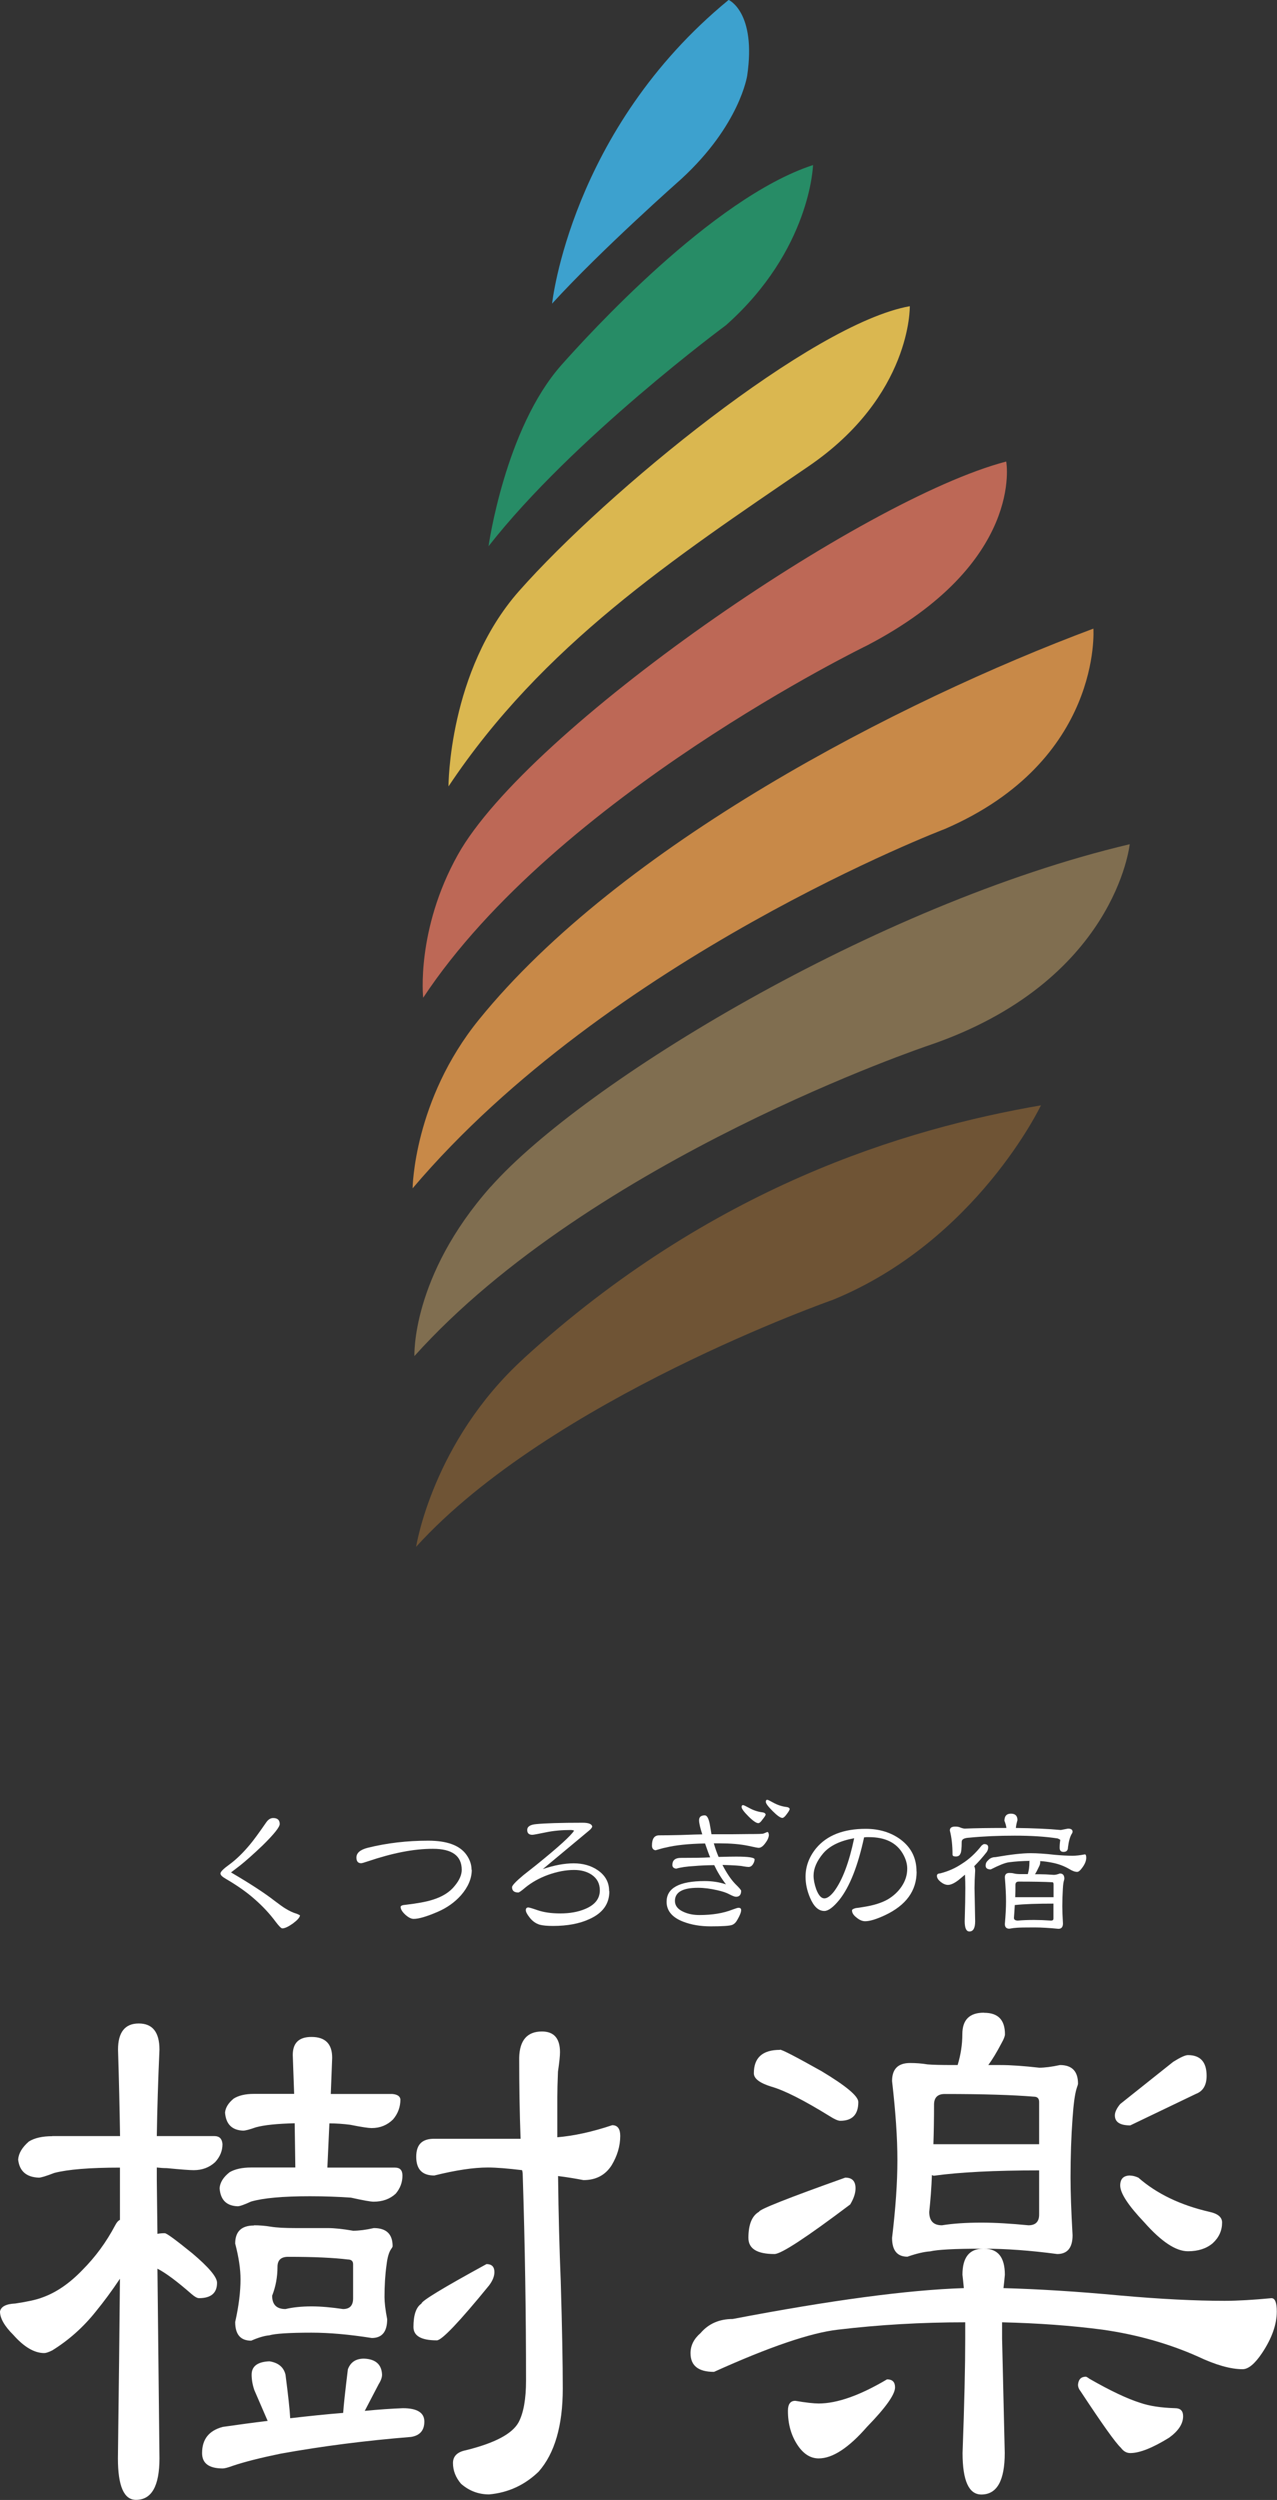
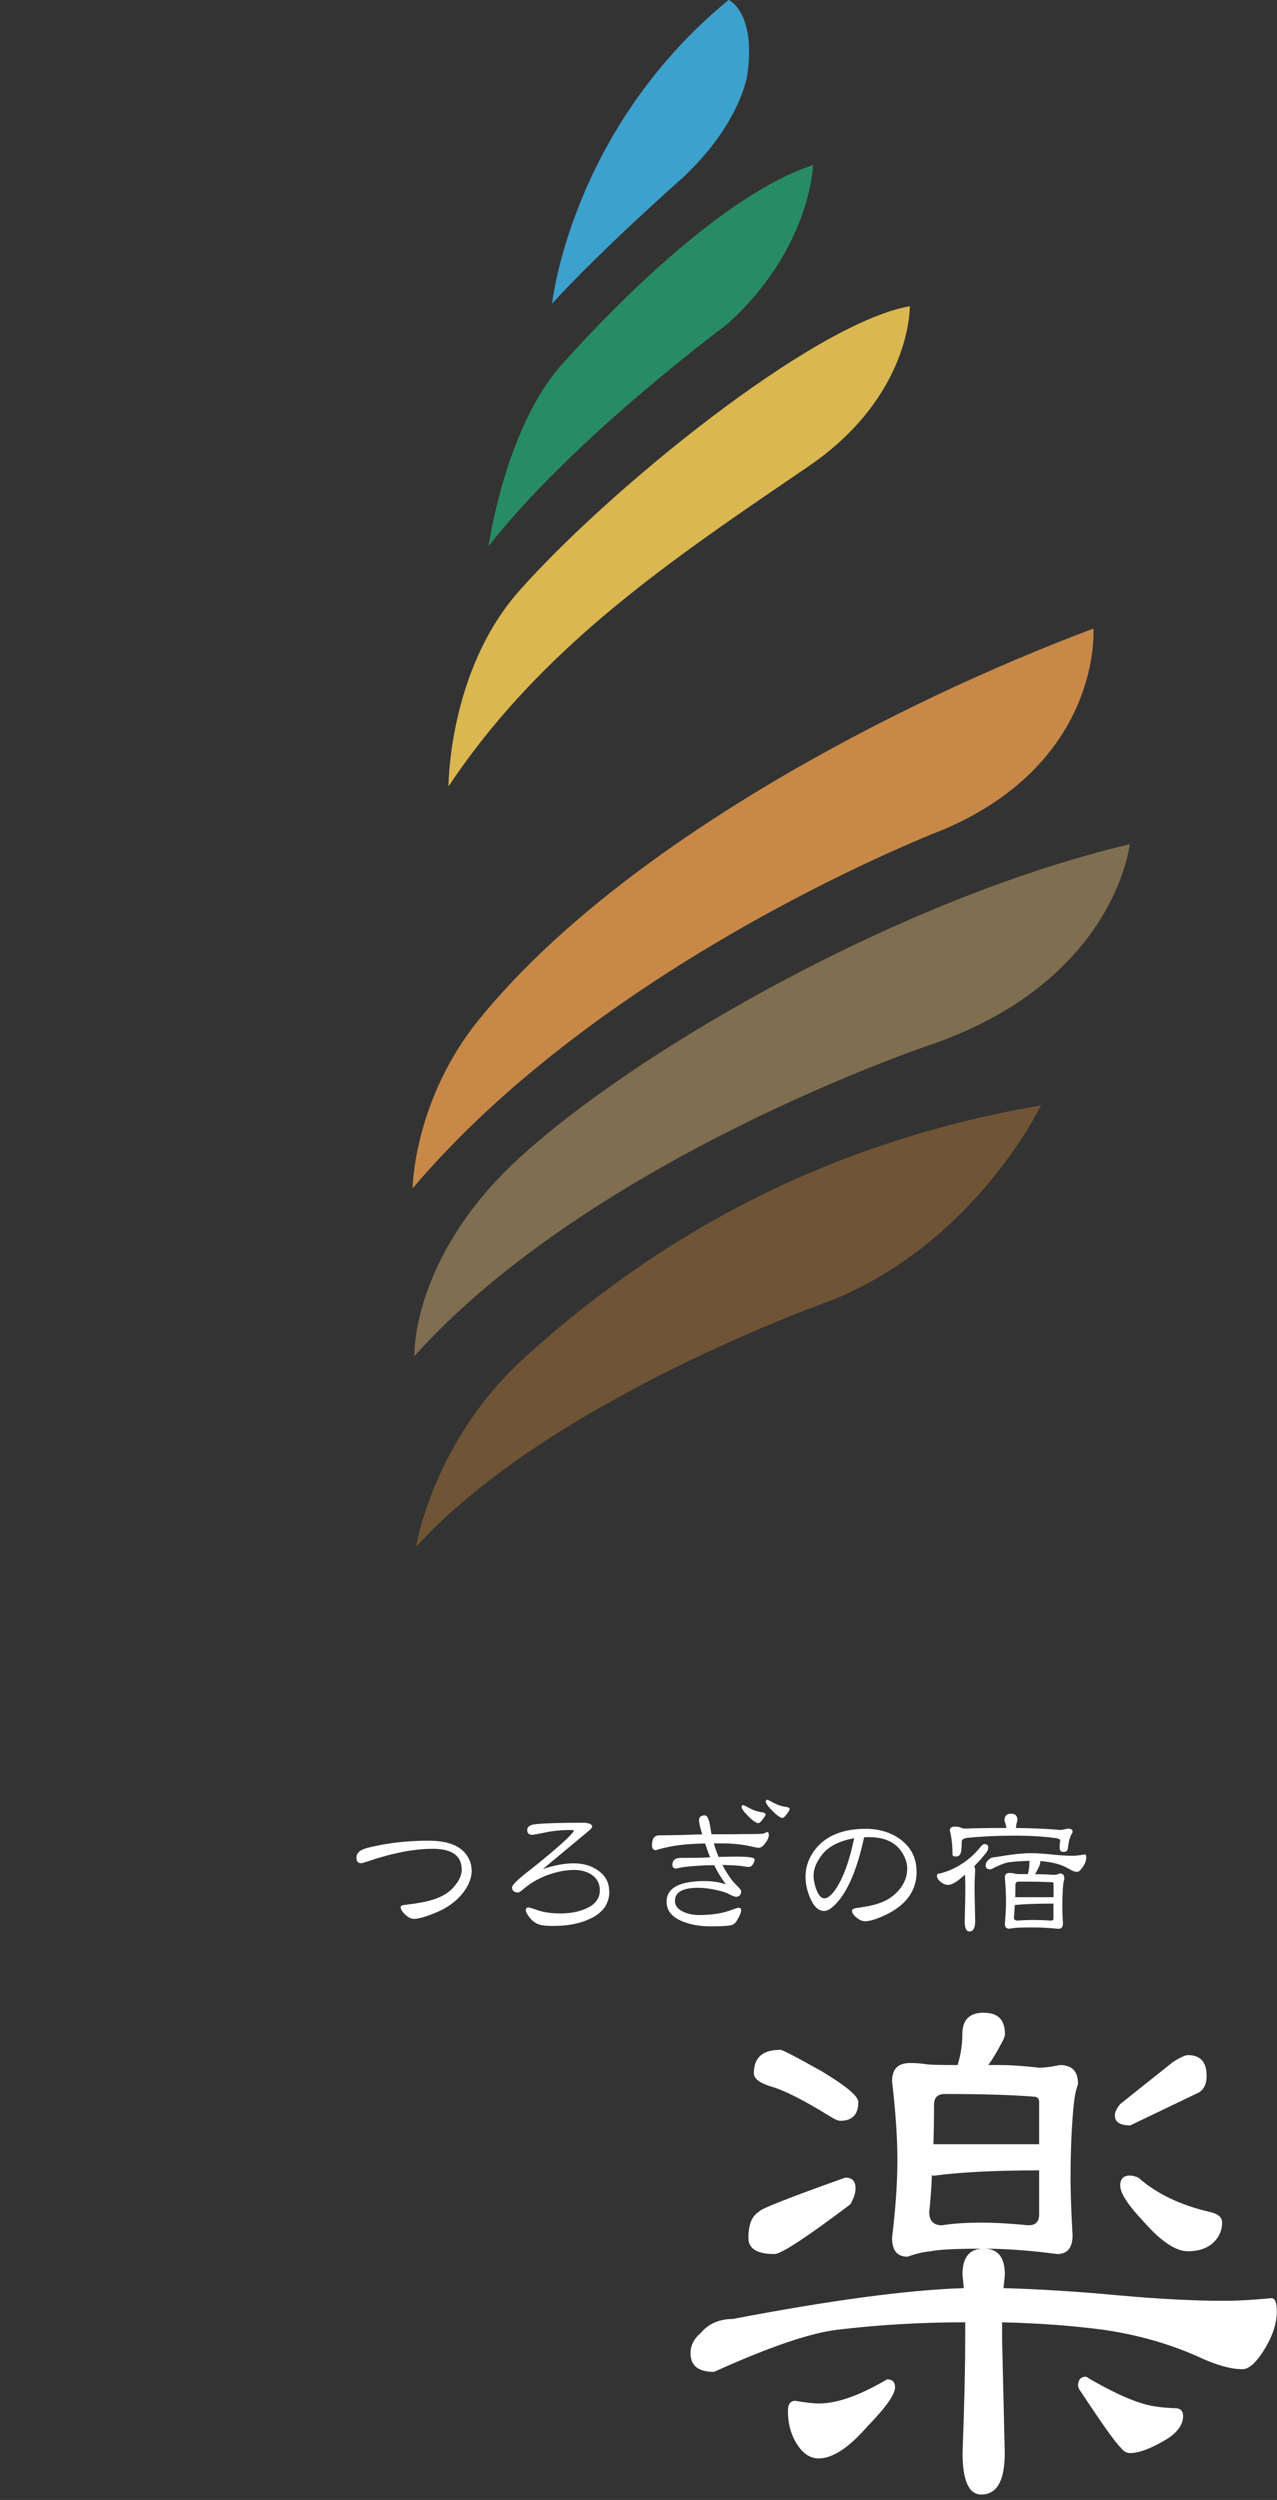
<svg xmlns="http://www.w3.org/2000/svg" id="_レイヤー_2" viewBox="0 0 119.56 234">
  <rect x="0" y="0" width="119.56" height="234" fill="#333333" stroke="none" />
  <defs>
    <style>.cls-1{fill:#fff;}.cls-1,.cls-2,.cls-3,.cls-4,.cls-5,.cls-6,.cls-7,.cls-8{fill-rule:evenodd;stroke-width:0px;}.cls-2{fill:#3da1ce;}.cls-3{fill:#6f5435;}.cls-4{fill:#c88948;}.cls-5{fill:#dab750;}.cls-6{fill:#278c66;}.cls-7{fill:#806e50;}.cls-8{fill:#bd6856;}</style>
  </defs>
  <g id="_レイヤー_3">
    <path class="cls-3" d="M49.02,127.17c-8.53,7.78-10.06,17.61-10.06,17.61,12.59-13.86,39.03-23.12,39.03-23.12,13.44-5.51,19.47-18.2,19.47-18.2-12.78,2.21-30.82,7.62-48.45,23.71" />
    <path class="cls-7" d="M45.94,111.08c-7.45,8.4-7.14,15.85-7.14,15.85,16.61-18.49,48.13-29.07,48.13-29.07,17.52-5.95,18.84-18.84,18.84-18.84-23.8,5.62-51.23,22.37-59.82,32.06" />
    <path class="cls-4" d="M102.37,58.84c-18.29,6.83-44.31,20.29-57.53,36.6-6.12,7.54-6.21,15.79-6.21,15.79,18.35-21.65,49.84-33.64,49.84-33.64,14.77-6.39,13.9-18.74,13.9-18.74" />
-     <path class="cls-8" d="M94.21,43.2c-13.43,3.5-44.78,25.07-51.34,36.8-3.94,7.05-3.25,13.39-3.25,13.39,12.48-18.88,41.57-32.98,41.57-32.98,14.77-7.71,13.02-17.2,13.02-17.2" />
    <path class="cls-5" d="M48.58,55.34c-6.61,7.5-6.59,18.27-6.59,18.27,8.79-13.2,21.07-21.34,33.69-29.95,9.7-6.61,9.5-15,9.5-15-9.15,1.63-28.34,17.33-36.6,26.68" />
    <path class="cls-6" d="M52.57,34.16c-5.29,5.95-6.83,16.97-6.83,16.97,7.91-10.12,22.23-20.69,22.23-20.69,7.94-7.05,8.15-14.99,8.15-14.99-9.44,3.08-21.15,16.01-23.56,18.72" />
    <path class="cls-2" d="M68.21,0c-14.79,12.14-16.52,28.42-16.52,28.42,4.6-5.05,12.1-11.67,12.1-11.67,5.51-5.07,6.17-9.69,6.17-9.69.86-5.93-1.74-7.07-1.74-7.07" />
-     <path class="cls-1" d="M28.09,179.27c-.02.21-.25.46-.68.78-.43.3-.75.45-.98.45-.1,0-.31-.21-.62-.62-.55-.74-1.19-1.43-1.94-2.09-.74-.66-1.65-1.3-2.73-1.93-.33-.19-.5-.35-.5-.5,0-.16.28-.44.85-.85.63-.46,1.26-1.08,1.89-1.83.34-.4.86-1.11,1.55-2.11.19-.27.4-.4.65-.4.4,0,.61.19.61.56,0,.28-.53.95-1.6,2-.87.83-1.57,1.45-2.11,1.88-.2.15-.48.37-.85.65,1.81,1.06,3.17,1.95,4.08,2.66.45.34.78.58.98.7.38.24.74.41,1.09.51.09.03.19.08.31.15" />
    <path class="cls-1" d="M44.17,175.01c0,.82-.34,1.62-1.01,2.39-.59.66-1.31,1.17-2.16,1.54-1.04.45-1.79.67-2.27.67-.23,0-.49-.13-.78-.39-.29-.27-.44-.51-.44-.73,0-.11.16-.18.48-.2,1.09-.13,1.92-.28,2.48-.46.93-.28,1.64-.72,2.11-1.32.44-.53.65-1.03.65-1.49,0-1.31-.9-1.97-2.7-1.97s-3.77.39-6.11,1.18c-.33.11-.53.17-.61.17-.29,0-.44-.18-.44-.53,0-.43.35-.73,1.04-.91,1.81-.45,3.7-.67,5.68-.67,1.75,0,2.93.43,3.56,1.29.33.45.5.94.5,1.44" />
    <path class="cls-1" d="M57.05,177.04c0,1.17-.62,2.03-1.87,2.59-.93.43-2.07.64-3.4.64-.55,0-.96-.04-1.23-.11-.38-.11-.71-.34-.98-.7-.23-.29-.34-.51-.34-.67s.08-.25.23-.25c.08,0,.36.08.85.25.6.21,1.32.31,2.15.31.89,0,1.67-.14,2.33-.42.91-.38,1.37-.96,1.37-1.74,0-.63-.25-1.11-.76-1.46-.45-.3-.99-.45-1.65-.45-.79,0-1.6.16-2.44.46-.82.3-1.53.7-2.13,1.19-.36.31-.58.46-.65.46-.39,0-.59-.16-.59-.5,0-.15.35-.53,1.07-1.13.39-.31.79-.62,1.18-.93,2.09-1.69,3.27-2.76,3.56-3.23-.08-.04-.19-.06-.31-.06-.85,0-1.63.07-2.34.22-.73.15-1.15.23-1.26.23-.32,0-.48-.15-.48-.45,0-.32.28-.5.84-.55.8-.08,2.24-.13,4.35-.13.56,0,.86.12.9.36-.03.11-.14.25-.33.4-.95.79-2.38,1.98-4.3,3.58,1.06-.36,2.03-.54,2.89-.54s1.61.21,2.22.62c.73.49,1.1,1.14,1.1,1.97" />
    <path class="cls-1" d="M71.99,171.7c0,.24-.1.5-.31.78-.22.32-.44.48-.65.48-.08,0-.4-.06-.98-.19-.78-.16-1.66-.23-2.66-.23h-.56c.15.51.3.93.45,1.27.76-.02,1.31-.03,1.66-.03,1.14,0,1.71.09,1.71.26,0,.15-.06.31-.17.48-.1.15-.24.23-.4.23-.08,0-.25-.02-.5-.06-.23-.06-.88-.1-1.94-.13.39.76.79,1.35,1.19,1.77.37.36.56.58.56.65,0,.37-.16.56-.48.56-.13,0-.33-.08-.62-.23-.27-.15-.64-.27-1.12-.38-.65-.15-1.25-.23-1.82-.23-1.44,0-2.16.41-2.16,1.23,0,.45.28.8.84,1.04.43.19.91.28,1.45.28,1.21,0,2.24-.17,3.1-.51.3-.11.49-.17.56-.17.16,0,.25.07.25.21,0,.2-.11.49-.33.87-.14.27-.31.45-.53.53-.22.08-.88.13-1.99.13-.97,0-1.83-.15-2.58-.44-1.04-.4-1.55-1.03-1.55-1.86,0-1.29,1.19-1.94,3.57-1.94.7,0,1.37.1,1.99.31-.46-.6-.82-1.2-1.1-1.8-.79.01-1.39.04-1.82.08-.76.04-1.35.13-1.74.25-.24-.03-.36-.15-.36-.34,0-.44.26-.67.79-.67,1.17,0,2.08-.01,2.75-.05-.09-.2-.25-.63-.48-1.3-1.55.03-2.77.16-3.66.38-.23.04-.55.13-.98.26-.22-.04-.33-.19-.33-.44,0-.64.22-.96.67-.96.53,0,1.2-.01,2.02-.03,1.09-.04,1.76-.06,2.02-.06-.2-.62-.3-1.06-.3-1.32,0-.31.18-.46.54-.46.19,0,.34.25.45.76.06.33.12.67.17,1.01h1.79c.76-.01,1.35-.02,1.75-.02.81,0,1.25-.01,1.34-.05.22-.09.33-.14.34-.14.09,0,.14.07.14.22M71.69,169.84c-.02.1-.13.26-.31.48-.15.22-.28.33-.38.33-.19,0-.5-.21-.93-.64-.43-.43-.64-.72-.64-.88,0-.11.05-.17.14-.17.06,0,.25.09.56.26.41.23.84.37,1.27.42.16.02.26.09.28.2M73.93,169.35c-.02.1-.12.26-.29.48-.16.22-.29.33-.39.33-.18,0-.48-.21-.91-.64-.43-.43-.64-.71-.64-.87,0-.13.05-.19.14-.19.05,0,.23.09.54.26.41.23.84.37,1.28.42.16.02.26.09.28.2" />
    <path class="cls-1" d="M85.82,175.19c0,1.79-.99,3.15-2.97,4.08-.8.37-1.41.56-1.85.56-.26,0-.52-.11-.79-.33-.29-.22-.44-.44-.44-.68,0-.09.12-.16.35-.22.18-.02.43-.05.75-.11.91-.14,1.65-.37,2.24-.7.54-.32.97-.72,1.29-1.19.36-.53.54-1.09.54-1.69,0-.46-.14-.94-.43-1.43-.6-1.01-1.65-1.52-3.14-1.52h-.25c-.11.01-.19.02-.22.02-.58,2.68-1.35,4.63-2.31,5.84-.57.7-1.04,1.05-1.41,1.05-.55,0-.99-.41-1.34-1.24-.28-.66-.42-1.31-.42-1.96,0-.97.33-1.86.99-2.67,1.01-1.21,2.56-1.82,4.64-1.82,1.28,0,2.38.34,3.28,1.01.98.74,1.48,1.73,1.48,2.99M79.98,172.06c-1.34.24-2.31.71-2.92,1.43-.59.71-.89,1.4-.89,2.07,0,.37.08.8.25,1.28.22.57.47.85.76.85.27,0,.57-.22.91-.65.79-1.06,1.41-2.72,1.88-4.97" />
    <path class="cls-1" d="M92.15,172.61c.25,0,.37.1.37.3,0,.14-.04.29-.13.43-.37.48-.76.92-1.18,1.34.06.11.09.25.09.42-.04.61-.06,1.16-.06,1.64l.06,3.09c0,.64-.18.96-.54.96-.29,0-.44-.32-.44-.96.04-1.33.06-2.35.06-3.09,0-.38-.01-.81-.03-1.27-.21.18-.41.34-.6.5-.4.31-.74.46-.99.46-.23,0-.46-.1-.7-.29-.23-.19-.34-.37-.34-.56,0-.15.1-.22.31-.23.75-.19,1.42-.49,2.03-.9.66-.41,1.28-.98,1.85-1.71.1-.08.18-.13.23-.13M94.65,169.76c.4,0,.61.2.61.61-.08.27-.13.51-.15.73,1.61.02,3.02.08,4.21.19l.67-.13c.29,0,.43.1.43.29,0,.06-.03.14-.09.22-.15.26-.27.67-.34,1.24,0,.29-.14.43-.42.43-.24,0-.36-.13-.36-.38s.02-.5.06-.73c0-.03-.08-.08-.25-.15-1.17-.18-2.5-.26-4.01-.26s-2.95.06-4.27.19c-.37.02-.59.1-.67.25l-.03.11c0,.64-.04,1.03-.13,1.15-.06.16-.2.25-.42.25s-.31-.06-.31-.19c0-.87-.09-1.62-.25-2.24,0-.25.16-.37.5-.37.21,0,.36.03.46.08.18.07.32.11.44.11.96-.04,2.22-.06,3.76-.06h.14c-.04-.24-.1-.46-.19-.67,0-.44.2-.67.6-.67M96.36,174.18c-.65.01-1.28.05-1.89.13-.38.05-.94.28-1.71.67-.32,0-.48-.12-.48-.36,0-.19.07-.35.22-.48.18-.21.41-.31.7-.31,1.43-.25,2.52-.37,3.28-.37.63,0,1.38.05,2.25.15.65.06,1.21.09,1.69.09.32,0,.7-.04,1.15-.13.08,0,.13.1.13.31,0,.3-.13.62-.39.96-.18.25-.33.37-.46.37-.21,0-.46-.09-.76-.28-.49-.28-1.01-.47-1.58-.58-.35-.07-.73-.13-1.12-.15v.15c0,.06-.02.15-.06.26-.19.4-.33.68-.43.82h.4c.38,0,.84.02,1.37.06.14,0,.33-.04.56-.13.28,0,.42.16.42.5,0,.01-.01.06-.03.14-.05.14-.09.41-.11.81-.03.51-.05,1.05-.05,1.63,0,.39.02.93.06,1.6,0,.33-.14.5-.42.5-.83-.08-1.58-.13-2.25-.13-.86,0-1.41.01-1.64.03-.2.01-.44.04-.71.09-.28,0-.42-.15-.42-.44.07-.81.11-1.52.11-2.13s-.04-1.37-.11-2.23c0-.28.14-.42.42-.42.15,0,.29.01.44.05.15.04.37.06.65.06h.64c.1-.35.15-.71.15-1.09,0-.07,0-.14.01-.19M96.82,179.71c.48,0,1,.02,1.58.06.16,0,.23-.06.23-.19v-1.4c-1.52,0-2.71.04-3.57.13h-.05c-.02.41-.05.82-.08,1.21,0,.16.13.25.37.25.43-.04.93-.06,1.51-.06M95.05,177.58h3.59v-1.21c0-.13-.04-.19-.11-.19-.73-.04-1.78-.06-3.15-.06-.21,0-.31.1-.31.31,0,.39,0,.78-.02,1.15" />
-     <path class="cls-1" d="M4.9,199.94h6.34c-.04-2.55-.1-5.25-.19-8.09,0-1.63.65-2.45,1.94-2.45s1.94.81,1.94,2.45c-.13,2.89-.21,5.59-.25,8.09h5.4c.46,0,.71.25.75.75,0,.63-.23,1.19-.69,1.69-.54.5-1.21.75-2.01.75-.34,0-1.17-.06-2.51-.19-.29,0-.61-.02-.94-.06v1.13l.06,5.08c.21-.04.44-.06.69-.06.17,0,1.03.63,2.57,1.88,1.54,1.3,2.32,2.22,2.32,2.76,0,.96-.56,1.44-1.69,1.44-.17,0-.4-.13-.69-.38-1.34-1.17-2.4-1.97-3.2-2.38l.19,17.75c0,2.59-.73,3.89-2.2,3.89-1.13,0-1.69-1.3-1.69-3.89.08-6.44.15-12.04.19-16.81-.75,1.13-1.51,2.15-2.26,3.07-1.17,1.47-2.53,2.68-4.08,3.64-.34.17-.59.25-.75.25-.92,0-1.88-.56-2.89-1.7-.84-.83-1.25-1.57-1.25-2.19.09-.46.56-.71,1.44-.75,1.13-.17,1.97-.35,2.51-.56,1.3-.46,2.55-1.31,3.76-2.57,1.21-1.21,2.24-2.61,3.08-4.2.13-.25.27-.42.44-.5v-4.89c-2.84,0-4.89.17-6.15.5-.75.29-1.24.44-1.44.44-1.17-.04-1.82-.61-1.94-1.69.04-.59.38-1.15,1-1.69.54-.34,1.28-.5,2.19-.5M25.22,221.02c.84.13,1.34.55,1.51,1.25.25,1.93.4,3.28.44,4.08,1.8-.21,3.45-.38,4.96-.5.04-.67.19-2.03.44-4.08.25-.67.75-1,1.51-1,1.09.04,1.65.55,1.69,1.5,0,.25-.1.55-.31.88-.54,1.04-.98,1.88-1.31,2.51,1.34-.13,2.53-.21,3.57-.25,1.34,0,2.01.42,2.01,1.25s-.42,1.31-1.25,1.44c-4.22.34-8.3.86-12.23,1.57-1.84.38-3.32.75-4.45,1.13-.46.17-.78.25-.94.25-1.3,0-1.94-.48-1.94-1.44,0-1.3.65-2.11,1.94-2.45,1.46-.21,2.86-.4,4.2-.56-.42-.96-.84-1.93-1.25-2.89-.17-.5-.25-.98-.25-1.44,0-.79.56-1.21,1.69-1.25M23.78,195.99h3.76l-.13-3.64c0-1.13.58-1.69,1.75-1.69,1.3,0,1.94.65,1.94,1.95l-.13,3.39h5.77c.46.04.71.21.75.5,0,.71-.23,1.34-.69,1.88-.55.54-1.21.81-2.01.81-.29,0-.96-.1-2.01-.31-.63-.08-1.28-.13-1.94-.13l-.19,4.14h6.34c.46,0,.69.25.69.75,0,.63-.21,1.19-.63,1.69-.54.5-1.23.75-2.07.75-.29,0-1-.13-2.13-.38-1.17-.08-2.45-.13-3.83-.13-2.55,0-4.39.17-5.52.5-.63.29-1.05.44-1.25.44-1.05-.04-1.61-.6-1.69-1.69.04-.54.35-1.04.94-1.5.5-.29,1.17-.44,2.01-.44h4.14l-.06-4.14c-1.63.04-2.84.16-3.64.38-.59.21-.98.31-1.19.31-1.04-.04-1.61-.61-1.69-1.69.04-.46.31-.9.81-1.31.46-.29,1.09-.44,1.88-.44M23.78,208.29c.5,0,1.03.04,1.57.13s1.32.13,2.32.13h3.01c.67,0,1.46.09,2.38.25.54,0,1.19-.08,1.94-.25,1.17,0,1.76.56,1.76,1.7,0,.04-.04.13-.13.25-.21.29-.36.79-.44,1.5-.13.92-.19,1.93-.19,3.01,0,.5.08,1.19.25,2.07,0,1.17-.48,1.76-1.44,1.76-2.09-.33-3.97-.5-5.65-.5-2.09,0-3.41.09-3.95.25-.46.04-1.03.21-1.69.5-1,0-1.5-.58-1.5-1.75.34-1.51.5-2.84.5-4.01,0-.92-.16-2.03-.5-3.33,0-1.13.59-1.69,1.76-1.69M29.17,215.88c.88,0,1.86.09,2.95.25.63,0,.94-.33.94-1v-3.2c0-.29-.17-.44-.5-.44-1.29-.16-3.16-.25-5.58-.25-.67,0-1,.31-1,.94,0,.96-.17,1.86-.5,2.7,0,.84.42,1.25,1.25,1.25.67-.16,1.48-.25,2.44-.25M45.54,211.92c.5,0,.75.25.75.75,0,.38-.16.8-.5,1.25-2.8,3.43-4.43,5.14-4.89,5.14-1.47,0-2.19-.42-2.19-1.25,0-1.13.25-1.86.75-2.19,0-.25,2.03-1.48,6.09-3.7M40.65,200.19h8.09c-.09-2.42-.13-4.95-.13-7.59.04-1.63.75-2.45,2.13-2.45,1.13,0,1.69.65,1.69,1.94,0,.34-.06.94-.19,1.82-.04,1-.06,1.8-.06,2.38v3.76c1.54-.13,3.26-.5,5.14-1.13.5,0,.75.34.75,1,0,.96-.28,1.88-.81,2.76-.59.92-1.47,1.38-2.63,1.38-.88-.17-1.67-.29-2.38-.38.04,3.64.13,6.92.25,9.85.13,4.39.19,7.74.19,10.04,0,3.47-.75,6.06-2.26,7.78-1.3,1.25-2.84,1.97-4.64,2.13-1,0-1.88-.34-2.63-1-.5-.59-.75-1.23-.75-1.94,0-.63.4-1.03,1.19-1.19,2.72-.67,4.37-1.54,4.96-2.63.46-.88.69-2.18.69-3.89,0-6.31-.1-12.74-.31-19.26,0-.16-.02-.31-.06-.44-1.34-.16-2.4-.25-3.2-.25-1.34,0-3.01.25-5.02.75-1.13,0-1.69-.58-1.69-1.75s.56-1.69,1.69-1.69" />
    <path class="cls-1" d="M92.15,188.4c1.3,0,1.94.67,1.94,2.01,0,.17-.1.44-.31.81-.46.88-.88,1.57-1.25,2.07h1.13c1,0,2.22.09,3.64.25.5,0,1.15-.08,1.94-.25,1.13,0,1.69.59,1.69,1.75,0,.04-.04.19-.13.44-.17.54-.29,1.47-.38,2.76-.13,1.75-.19,3.62-.19,5.58,0,1.34.06,3.14.19,5.4,0,1.17-.48,1.76-1.44,1.76-2.55-.34-4.83-.5-6.84-.5,1.3,0,1.94.81,1.94,2.44-.04.46-.08.88-.13,1.25,3.22.09,6.86.31,10.91.69,3.81.34,7.07.5,9.79.5,1.25,0,2.72-.09,4.39-.25.34,0,.5.42.5,1.25,0,1.21-.46,2.51-1.38,3.89-.67,1-1.28,1.51-1.82,1.51-1.13,0-2.53-.4-4.2-1.19-2.72-1.21-5.69-2.05-8.91-2.51-2.89-.38-6.02-.61-9.41-.69v1.51l.25,10.72c0,2.59-.73,3.89-2.19,3.89-1.17,0-1.76-1.29-1.76-3.89.17-4.6.25-8.18.25-10.72v-1.51c-4.1,0-8.07.23-11.92.69-2.55.29-6.42,1.61-11.6,3.95-1.47,0-2.2-.58-2.2-1.75,0-.71.31-1.34.94-1.88.75-.88,1.76-1.32,3.01-1.32,9.16-1.75,16.37-2.72,21.64-2.89-.04-.41-.08-.83-.13-1.25,0-1.63.65-2.44,1.94-2.44h-.19c-2.51,0-4.1.09-4.77.25-.59.04-1.3.21-2.13.5-.96,0-1.44-.59-1.44-1.76.33-2.76.5-5.18.5-7.28s-.17-4.52-.5-7.4c0-1.13.56-1.69,1.69-1.69.54,0,1.09.04,1.63.13.5.04,1.28.06,2.32.06h.5c.29-.96.44-1.93.44-2.89,0-1.34.67-2.01,2.01-2.01M79.16,203.83c.63,0,.94.34.94,1,0,.46-.17.96-.5,1.51-4.1,3.09-6.46,4.64-7.09,4.64-1.63,0-2.44-.5-2.44-1.51,0-1.25.33-2.07,1-2.45,0-.21,2.7-1.28,8.09-3.2M73.02,191.85c.21,0,1.5.67,3.89,2.01,2.3,1.38,3.45,2.34,3.45,2.89,0,1.17-.56,1.76-1.69,1.76-.21,0-.55-.15-1-.44-2.43-1.5-4.25-2.42-5.46-2.76-1.09-.34-1.63-.75-1.63-1.25,0-1.46.81-2.19,2.45-2.19M74.46,224.72c1,.17,1.73.25,2.19.25,1.72,0,3.85-.75,6.4-2.26.5,0,.75.25.75.75,0,.67-.88,1.9-2.63,3.7-1.72,1.97-3.22,2.95-4.52,2.95-.75,0-1.4-.4-1.94-1.19-.63-.92-.94-2.01-.94-3.26,0-.63.23-.94.69-.94M91.9,208.04c1.3,0,2.76.09,4.39.25.67,0,1-.34,1-1v-4.14c-4.18,0-7.46.17-9.85.5-.04,0-.1-.02-.19-.06-.04,1.17-.13,2.32-.25,3.45,0,.84.4,1.25,1.19,1.25,1.05-.17,2.28-.25,3.7-.25M87.38,200.7h9.91v-3.95c0-.33-.16-.5-.5-.5-1.93-.16-4.71-.25-8.34-.25-.67,0-1,.34-1,1,0,1.25-.02,2.49-.06,3.7M101.68,222.46s.15.06.31.19c1.97,1.13,3.56,1.88,4.77,2.26.84.29,1.93.46,3.26.5.5,0,.75.25.75.75,0,.71-.44,1.38-1.31,2.01-1.55.96-2.76,1.44-3.64,1.44-.34,0-.63-.16-.88-.5-.5-.46-1.75-2.22-3.76-5.27-.17-.21-.25-.42-.25-.63.04-.5.29-.75.75-.75M111.22,192.36c1.17,0,1.75.65,1.75,1.94,0,.88-.34,1.44-1,1.69l-6.15,2.95c-.96,0-1.44-.31-1.44-.94,0-.29.16-.65.5-1.06l4.96-3.95c.67-.42,1.13-.63,1.38-.63M105.83,203.64c.21,0,.46.06.75.19,1.72,1.51,3.93,2.57,6.65,3.2.79.17,1.19.5,1.19,1,0,.75-.29,1.4-.88,1.94-.59.5-1.36.75-2.32.75-1.13,0-2.49-.9-4.08-2.7-1.51-1.59-2.26-2.74-2.26-3.45,0-.63.31-.94.94-.94" />
  </g>
</svg>